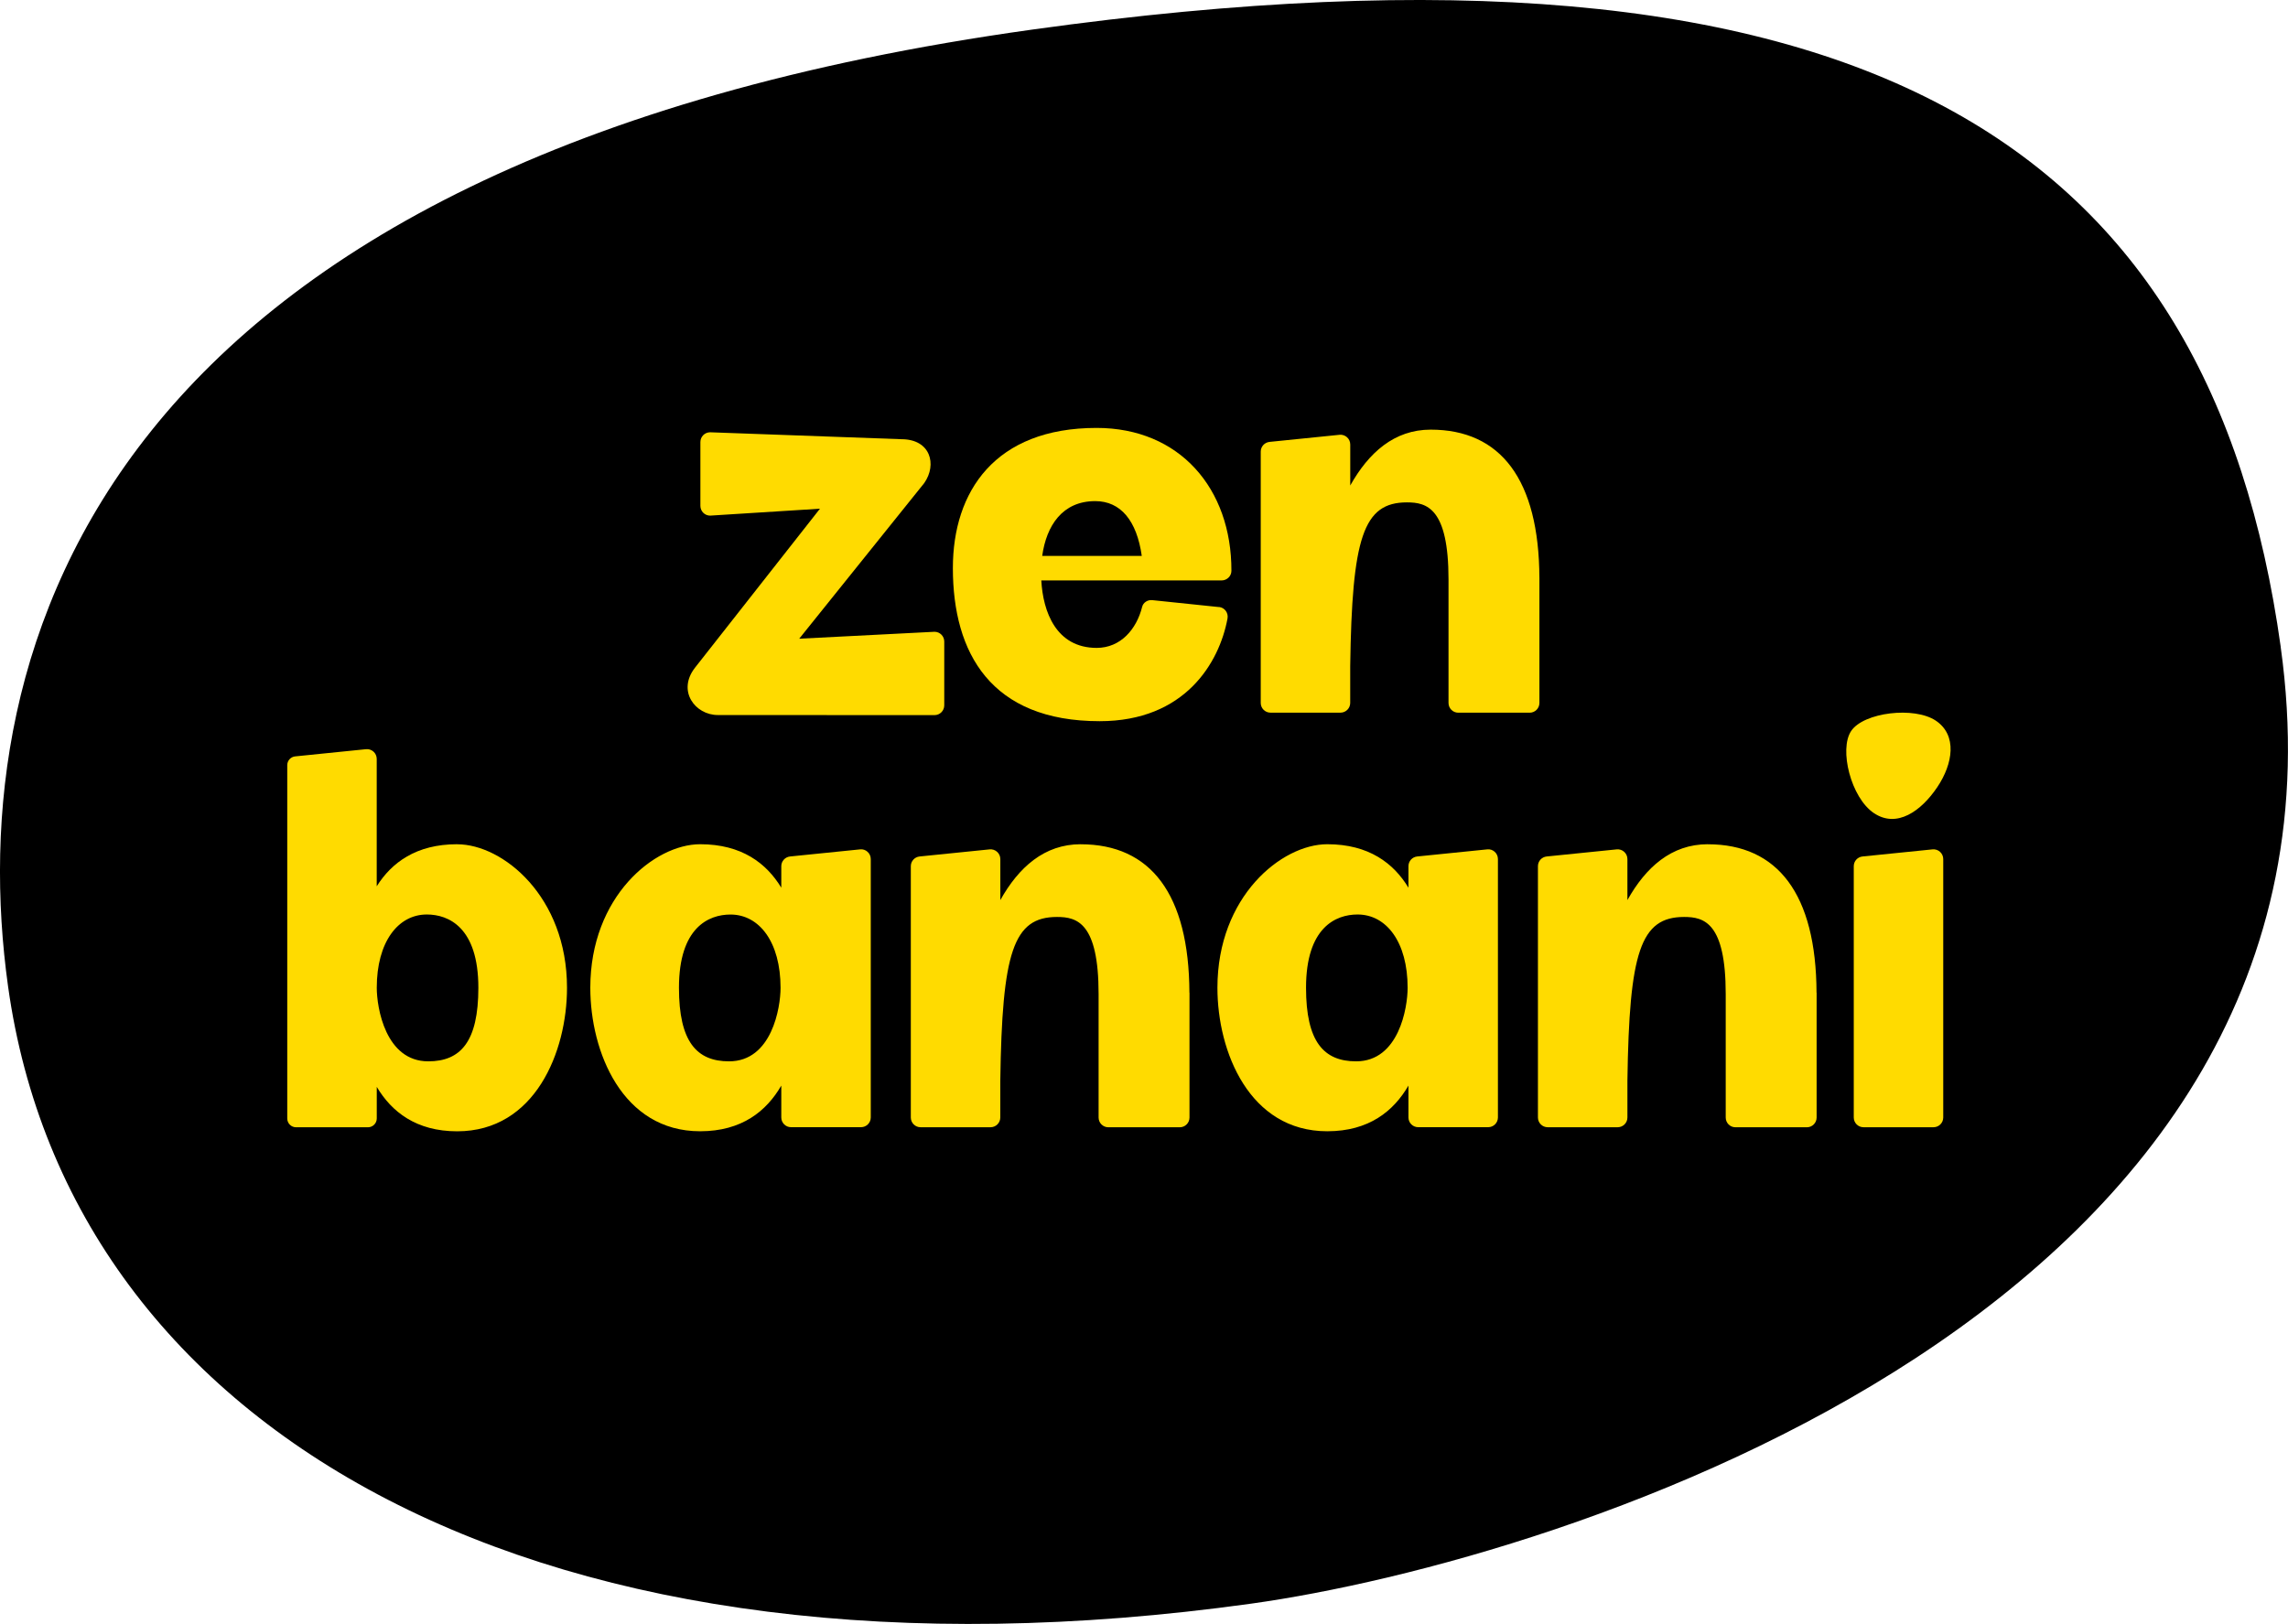
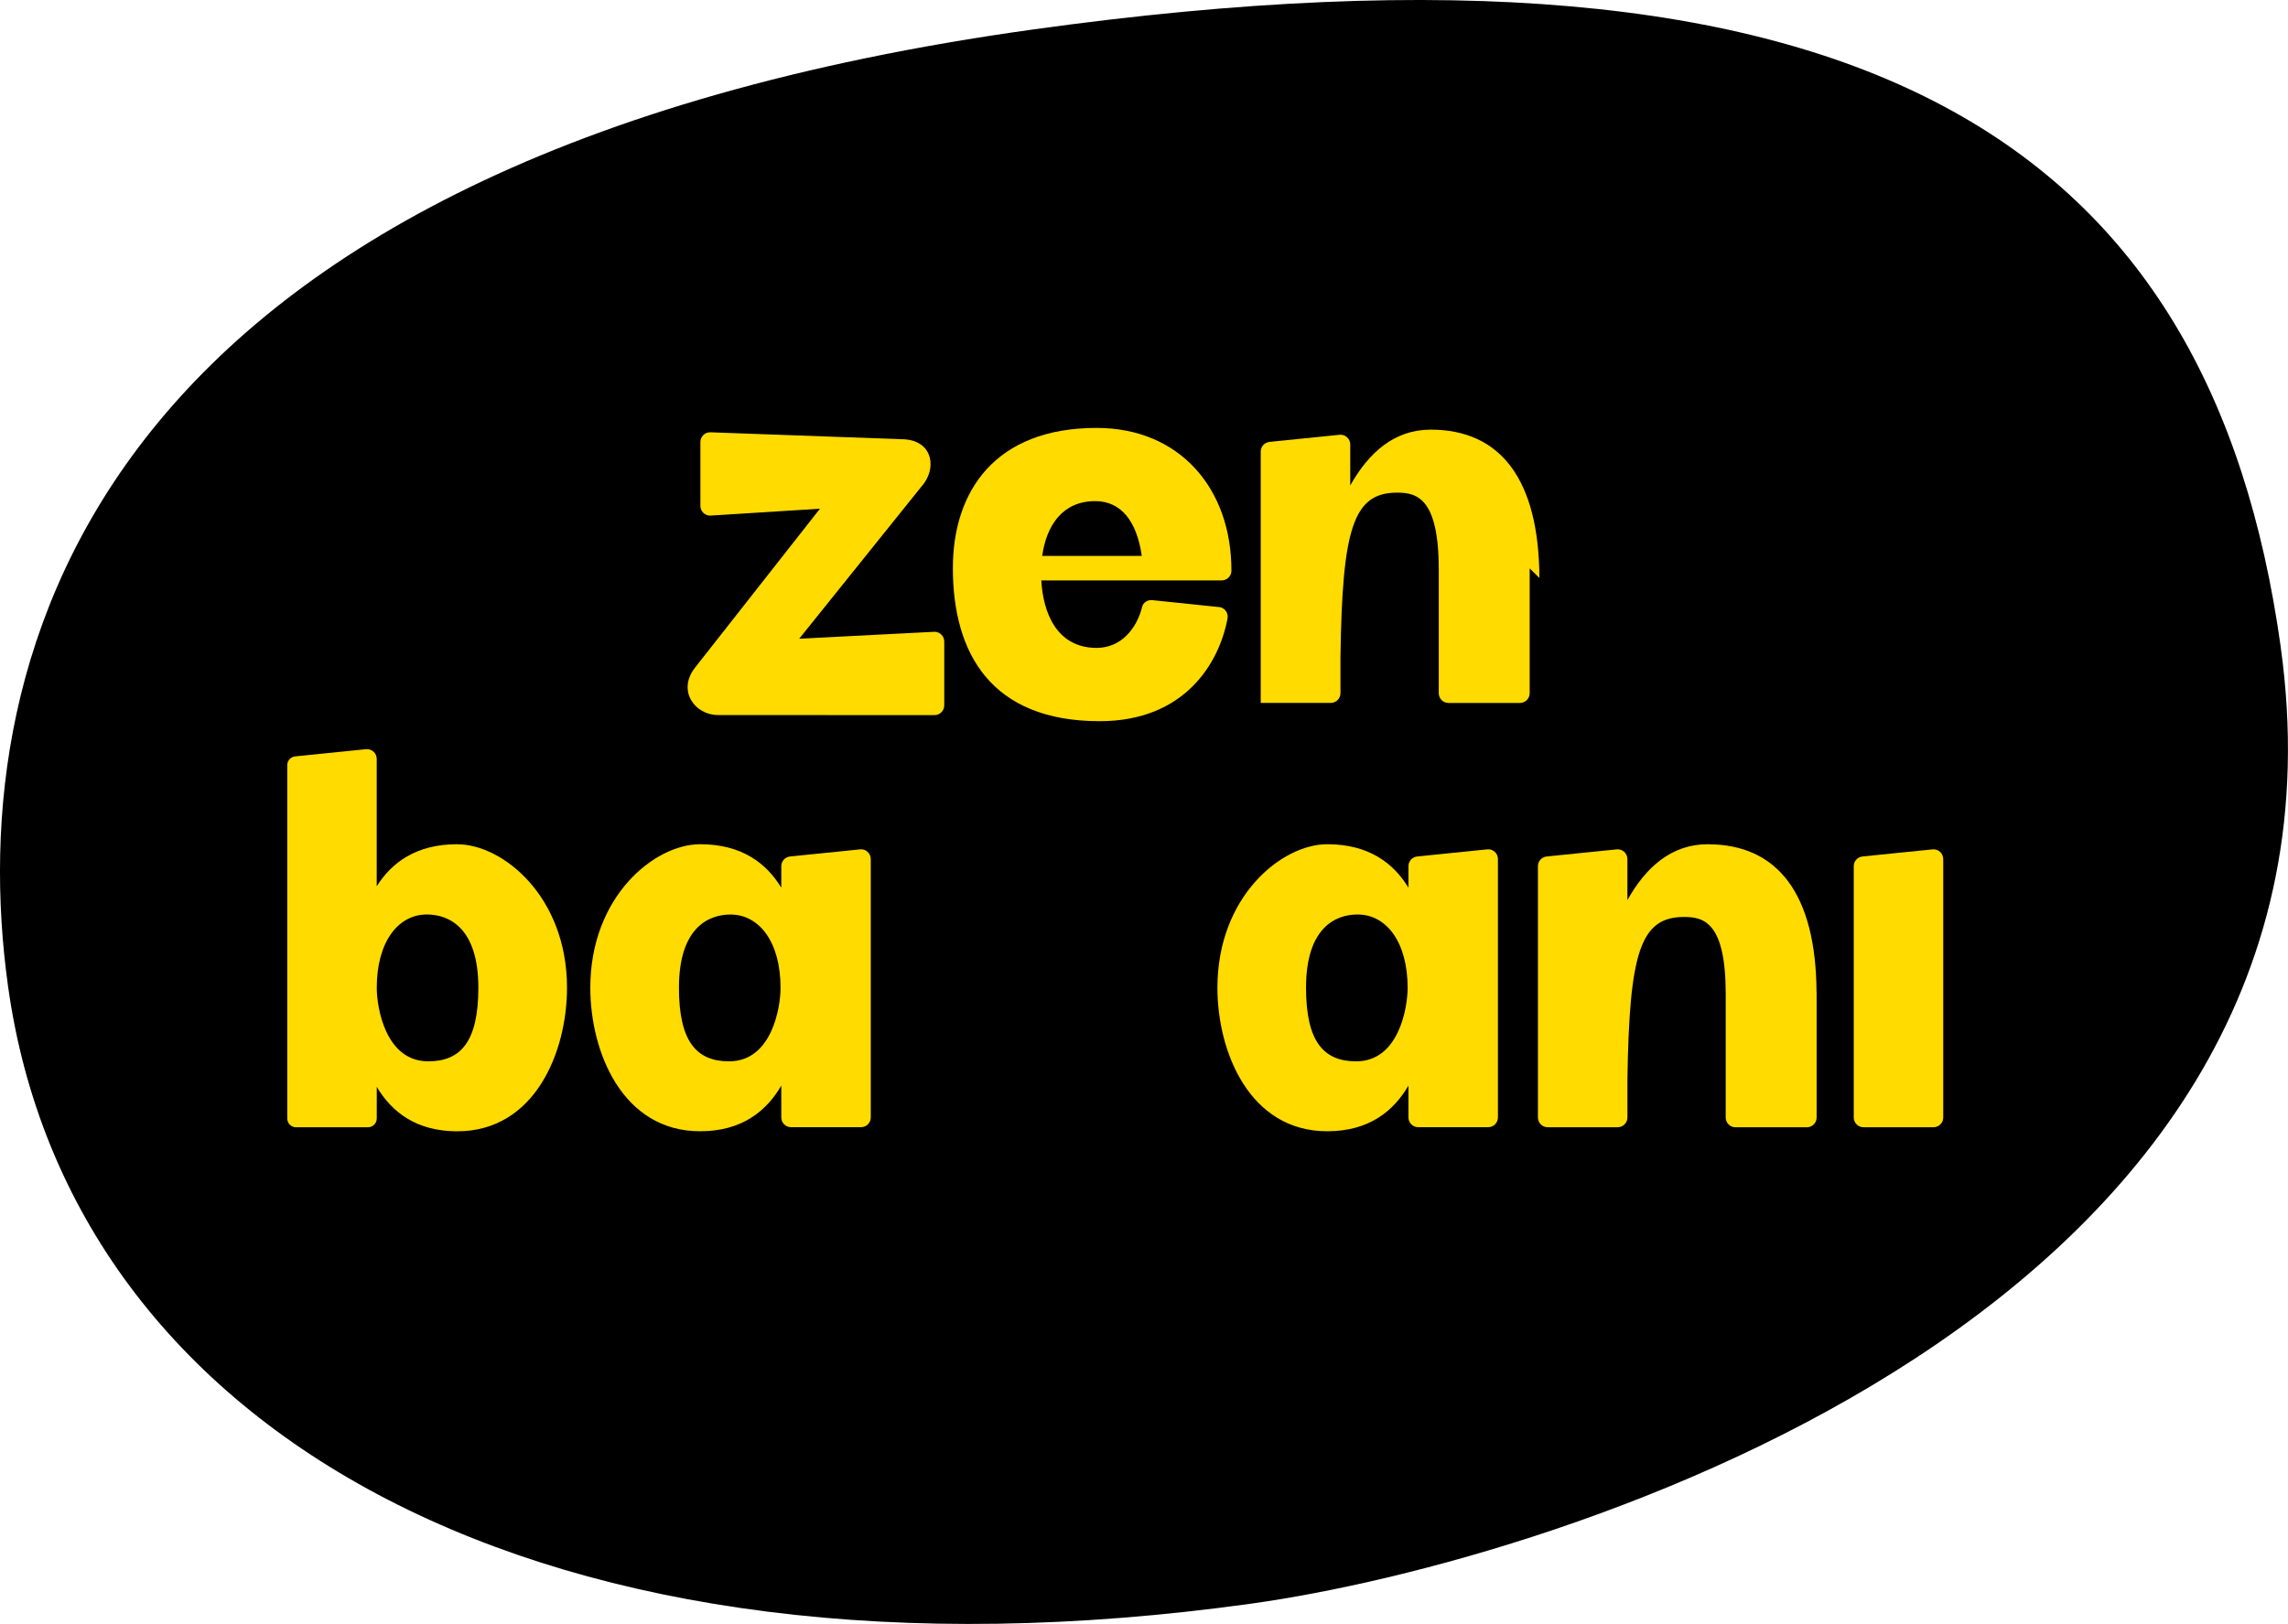
<svg xmlns="http://www.w3.org/2000/svg" id="Layer_2" viewBox="0 0 528.33 375.1">
  <defs>
    <style>.cls-1{fill:#ffdb00;}</style>
  </defs>
  <g id="Layer_1-2">
    <path d="m526.65,149.42C510.5,33.62,431.61-20.11,238.31,6.84,22.18,36.98-8.98,150.05,1.86,227.83c14.41,103.36,123.82,165.35,287.14,142.57,71.06-9.91,259-67.84,237.64-220.98Z" />
-     <path class="cls-1" d="m432.71,187.81c5.31,3.58,10.94-.5,14.62-5.97,3.68-5.46,4.65-12.03-.31-15.37-4.96-3.34-16.65-1.95-19.56,2.37-2.84,4.22-.07,15.39,5.24,18.97Z" />
    <path class="cls-1" d="m105.56,195c-9.46,0-15.14,4.25-18.57,9.72v-29.43c0-1.33-1.15-2.38-2.48-2.24l-16.35,1.66c-1.04.11-1.83.98-1.83,2.03v81.6c0,1.13.91,2.04,2.04,2.04h16.59c1.12,0,2.04-.91,2.04-2.04v-7.29c3.42,5.75,9.09,10.26,18.57,10.26,17.97,0,25.36-18.36,25.36-33.15,0-21.1-14.83-33.15-25.36-33.15Zm-6.67,50.15c-9.88,0-11.89-12.41-11.89-17,0-10.54,4.89-16.92,11.56-16.92,5.02,0,11.9,2.97,11.9,16.92,0,12.47-4.1,17-11.57,17Z" />
    <path class="cls-1" d="m446.24,196.19l-16.16,1.64c-1.15.12-2.02,1.08-2.02,2.24v58.05c0,1.24,1.01,2.25,2.25,2.25h16.16c1.24,0,2.25-1.01,2.25-2.25v-59.69c0-1.33-1.15-2.38-2.48-2.24Z" />
    <path class="cls-1" d="m198.6,196.19l-16.16,1.64c-1.15.12-2.03,1.08-2.03,2.24v4.97c-3.41-5.62-9.11-10.04-18.74-10.04-10.53,0-25.36,12.06-25.36,33.15,0,14.8,7.39,33.15,25.36,33.15,9.64,0,15.34-4.67,18.74-10.55v7.36c0,1.24,1.01,2.25,2.25,2.25h16.16c1.24,0,2.25-1.01,2.25-2.25v-59.69c0-1.33-1.15-2.38-2.48-2.24Zm-30.25,48.96c-7.47,0-11.57-4.52-11.57-16.99,0-13.95,6.88-16.92,11.9-16.92,6.67,0,11.56,6.38,11.56,16.92,0,4.59-2.01,16.99-11.89,16.99Z" />
    <path class="cls-1" d="m343.41,196.19l-16.16,1.64c-1.15.12-2.02,1.08-2.02,2.24v4.97c-3.41-5.62-9.11-10.04-18.75-10.04-10.53,0-25.36,12.06-25.36,33.15,0,14.8,7.39,33.15,25.36,33.15,9.64,0,15.34-4.67,18.75-10.55v7.36c0,1.24,1.01,2.25,2.25,2.25h16.16c1.24,0,2.25-1.01,2.25-2.25v-59.69c0-1.33-1.15-2.38-2.48-2.24Zm-30.26,48.96c-7.47,0-11.57-4.52-11.57-17,0-13.95,6.88-16.92,11.9-16.92,6.67,0,11.56,6.38,11.56,16.92,0,4.59-2.01,17-11.89,17Z" />
-     <path class="cls-1" d="m249.56,195c-8.42,0-14.34,5.34-18.57,12.9v-9.47c0-1.33-1.15-2.38-2.48-2.24l-16.16,1.64c-1.15.12-2.03,1.08-2.03,2.24v58.05c0,1.24,1.01,2.25,2.25,2.25h16.16c1.24,0,2.25-1.01,2.25-2.25v-8.49c.42-29.71,2.99-37.83,13.1-37.83,4.59,0,9.6,1.29,9.6,17.81v28.52c0,1.24,1.01,2.25,2.25,2.25h16.49c1.24,0,2.25-1.01,2.25-2.25v-28.84h-.02c-.09-22.78-8.96-34.28-25.11-34.28Z" />
    <path class="cls-1" d="m394.36,195c-8.42,0-14.34,5.34-18.57,12.9v-9.47c0-1.33-1.15-2.38-2.48-2.24l-16.16,1.64c-1.15.12-2.02,1.08-2.02,2.24v58.05c0,1.24,1.01,2.25,2.25,2.25h16.16c1.24,0,2.25-1.01,2.25-2.25v-8.49c.42-29.71,2.99-37.83,13.1-37.83,4.59,0,9.6,1.29,9.6,17.81v28.52c0,1.24,1.01,2.25,2.25,2.25h16.49c1.24,0,2.25-1.01,2.25-2.25v-28.84h-.02c-.09-22.78-8.96-34.28-25.11-34.28Z" />
-     <path class="cls-1" d="m355.49,133.52h-.02c-.09-22.78-8.96-34.28-25.11-34.28-8.42,0-14.34,5.34-18.57,12.9v-9.47c0-1.33-1.15-2.38-2.48-2.24l-16.16,1.64c-1.15.12-2.03,1.09-2.03,2.24v58.05c0,1.24,1.01,2.25,2.25,2.25h16.16c1.24,0,2.25-1.01,2.25-2.25v-8.49c.42-29.71,2.99-37.83,13.1-37.83,4.59,0,9.6,1.29,9.6,17.81v28.52c0,1.24,1.01,2.25,2.25,2.25h16.49c1.24,0,2.25-1.01,2.25-2.25v-28.84Z" />
+     <path class="cls-1" d="m355.49,133.52h-.02c-.09-22.78-8.96-34.28-25.11-34.28-8.42,0-14.34,5.34-18.57,12.9v-9.47c0-1.33-1.15-2.38-2.48-2.24l-16.16,1.64c-1.15.12-2.03,1.09-2.03,2.24v58.05h16.16c1.24,0,2.25-1.01,2.25-2.25v-8.49c.42-29.71,2.99-37.83,13.1-37.83,4.59,0,9.6,1.29,9.6,17.81v28.52c0,1.24,1.01,2.25,2.25,2.25h16.49c1.24,0,2.25-1.01,2.25-2.25v-28.84Z" />
    <path class="cls-1" d="m281.46,140.22c-4.23-.45-11.4-1.19-15.39-1.6-1.06-.11-2.09.54-2.34,1.57-1.28,5.15-4.97,9.46-10.49,9.46-9.41,0-12.4-8.42-12.79-15.58h41.63c1.23,0,2.27-.99,2.27-2.22.05-19-11.96-33.01-31.13-33.01-23.47,0-33.19,14.68-33.19,32.38,0,19.63,8.8,35.36,33.9,35.36,19.68,0,27.63-13.5,29.52-23.72.24-1.3-.66-2.52-1.97-2.66Zm-28.56-24.47c5.89,0,9.6,4.53,10.75,12.65h-22.99c.97-6.96,4.64-12.65,12.24-12.65Z" />
    <path class="cls-1" d="m165.75,165.16l50.04.02c1.24,0,2.25-1.01,2.25-2.25v-14.75c0-1.24-1.01-2.25-2.25-2.25l-31.24,1.6,28.87-35.95c2.99-4.27,1.48-10.13-5.27-10.13l-44.17-1.6c-1.24,0-2.25,1.01-2.25,2.25v14.75c0,1.24,1.01,2.25,2.25,2.25l25.36-1.6-28.86,36.73c-4.19,5.38.06,10.93,5.27,10.93Z" />
  </g>
</svg>